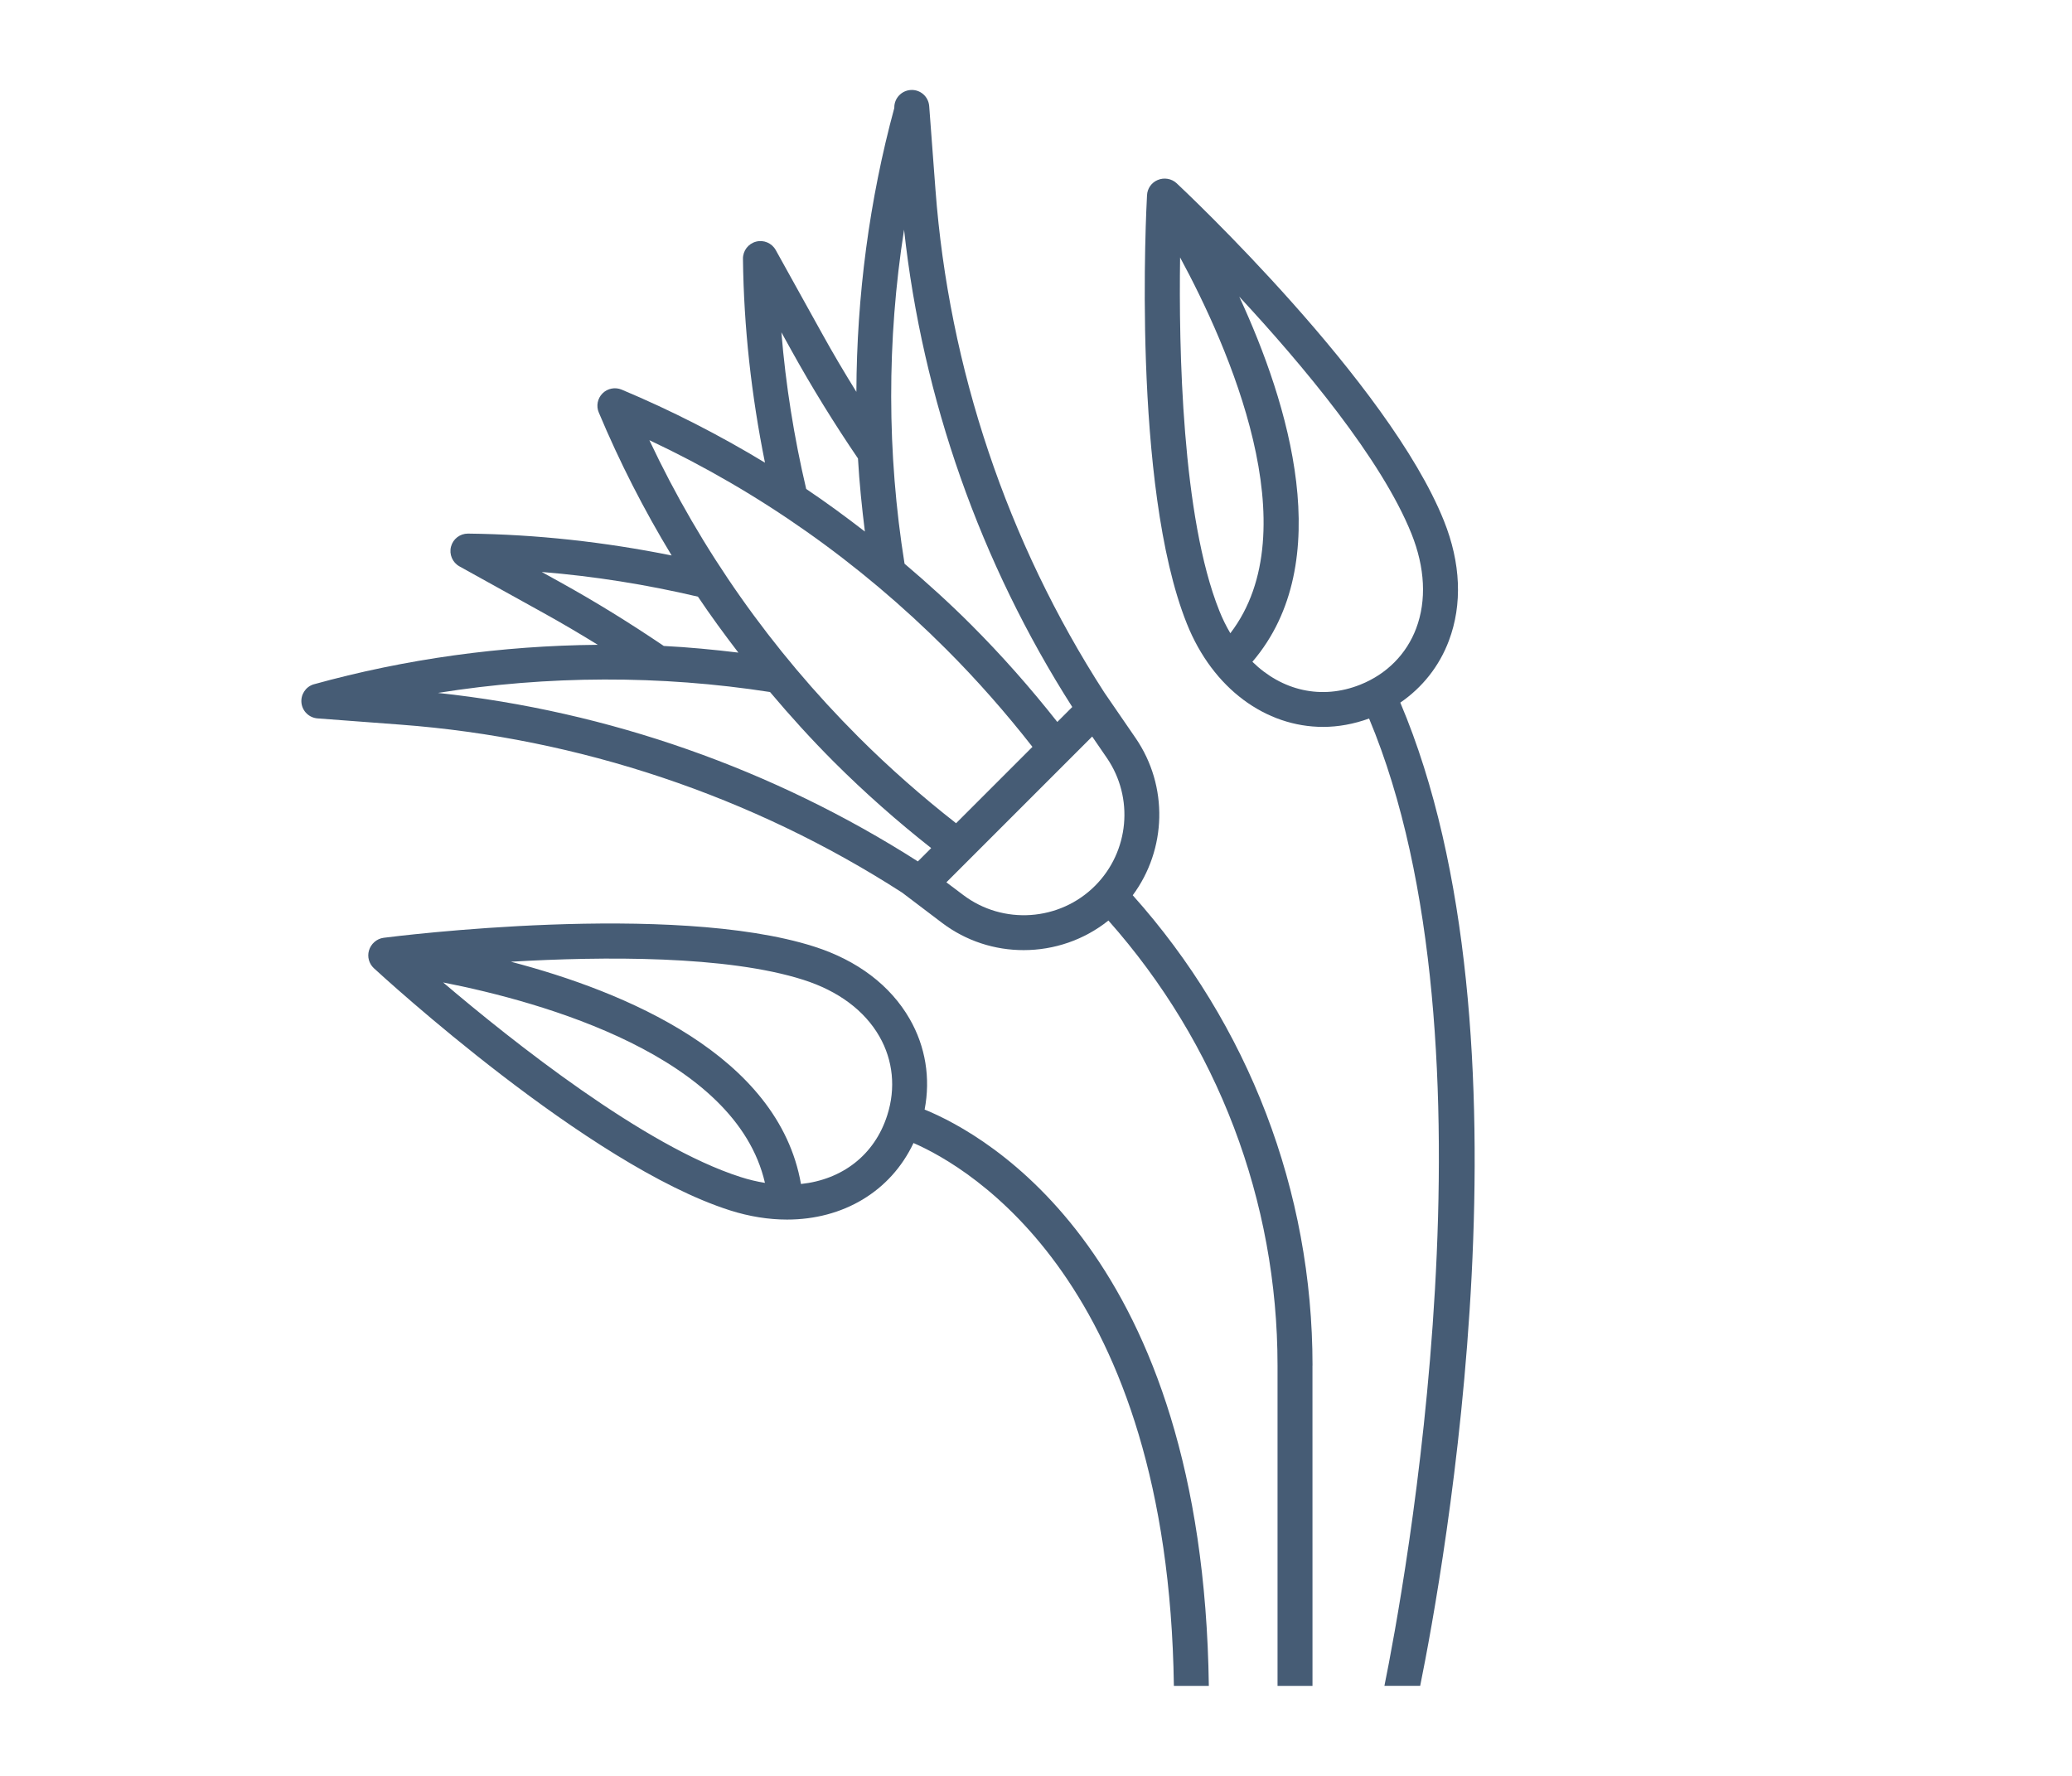
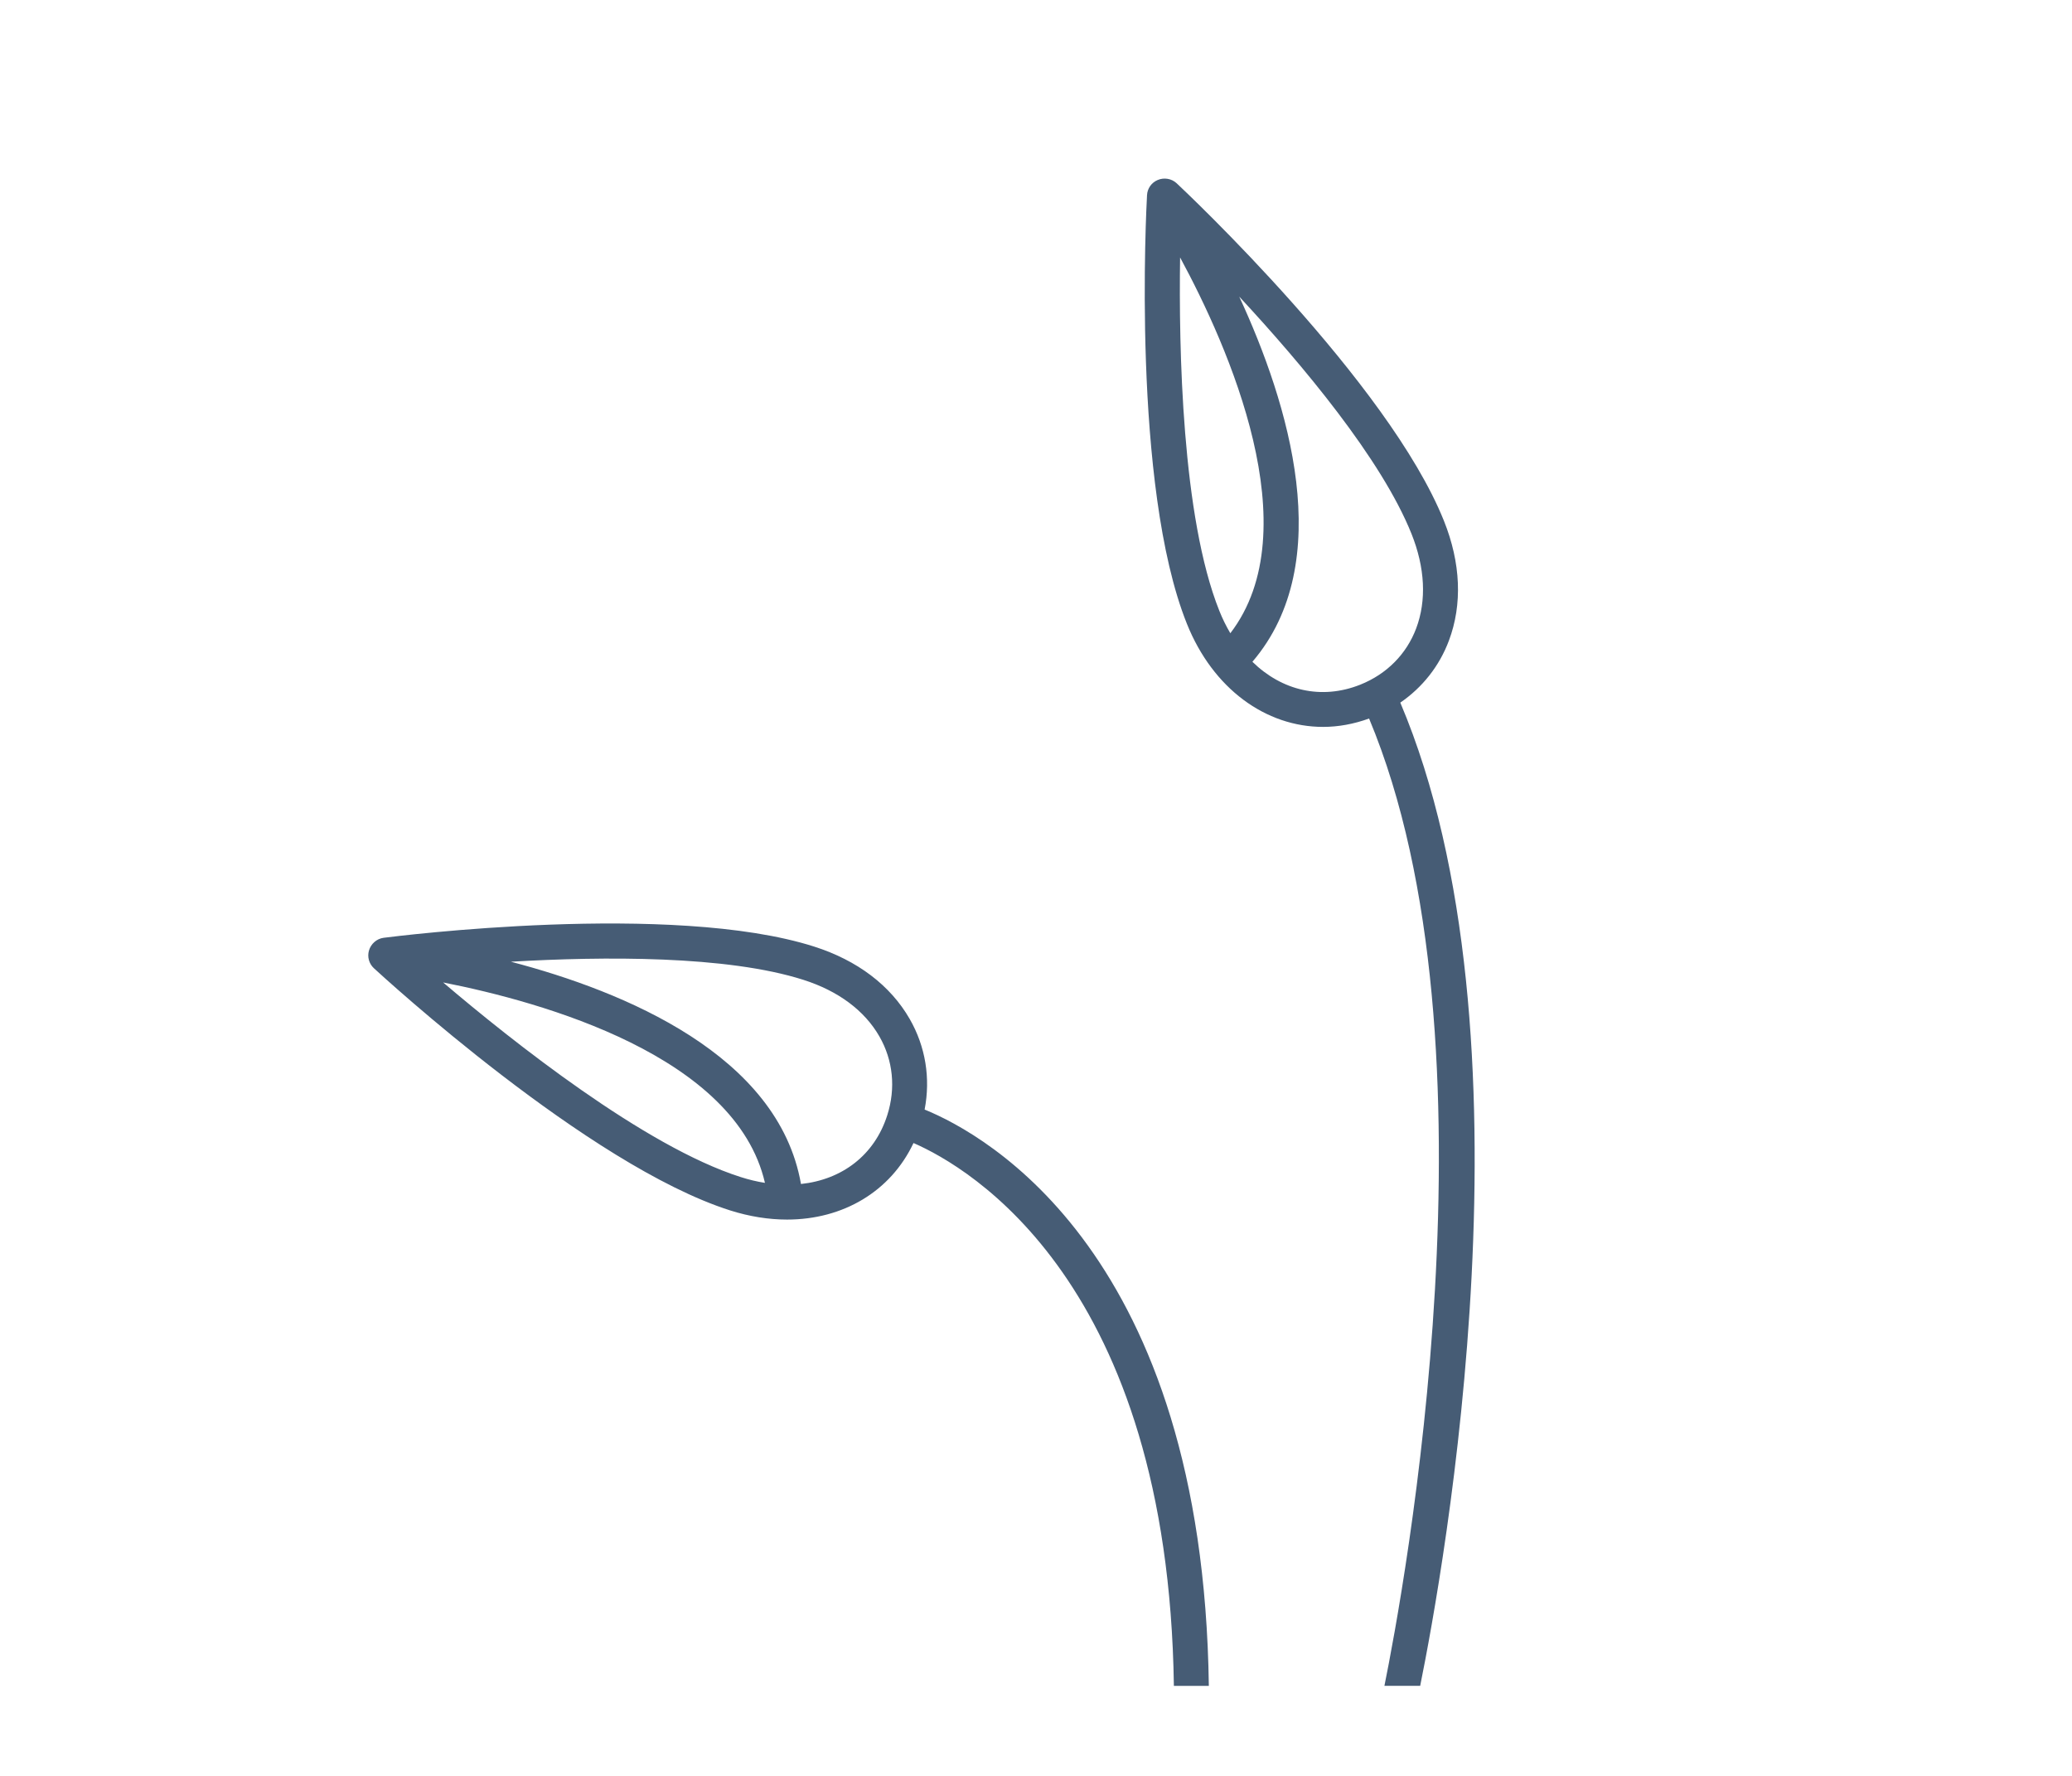
<svg xmlns="http://www.w3.org/2000/svg" width="77" height="66" viewBox="0 0 77 66" fill="none">
-   <path d="M48.776 50.748C48.776 44.267 46.404 38.088 42.095 33.272C43.354 31.569 43.429 29.22 42.202 27.43L41.036 25.732C37.43 20.144 35.261 13.685 34.764 7.051L34.531 3.945C34.504 3.587 34.197 3.318 33.836 3.345C33.495 3.371 33.234 3.656 33.234 3.992V4.013C32.306 7.435 31.838 11 31.825 14.564C31.38 13.848 30.951 13.122 30.555 12.406L28.828 9.293C28.683 9.033 28.38 8.904 28.094 8.981C27.806 9.057 27.607 9.319 27.61 9.617C27.64 12.16 27.924 14.7 28.428 17.195C26.727 16.164 24.951 15.256 23.102 14.48C22.86 14.379 22.578 14.433 22.391 14.62C22.205 14.806 22.149 15.088 22.252 15.33C23.026 17.175 23.931 18.948 24.96 20.644C22.47 20.143 19.934 19.86 17.397 19.831H17.389C17.095 19.831 16.836 20.028 16.761 20.314C16.685 20.601 16.814 20.904 17.074 21.049L20.188 22.775C20.867 23.151 21.544 23.549 22.215 23.964C18.649 23.996 15.078 24.484 11.643 25.437C11.349 25.534 11.167 25.825 11.204 26.132C11.242 26.439 11.493 26.676 11.801 26.699L14.884 26.931C21.516 27.428 27.975 29.596 33.526 33.174L35.005 34.295C35.905 34.978 36.975 35.312 38.042 35.311C39.164 35.311 40.281 34.939 41.191 34.211C45.245 38.779 47.476 44.622 47.476 50.749V62.655H48.775L48.774 50.749L48.776 50.748ZM33.597 8.536C34.285 14.828 36.432 20.924 39.848 26.275L39.292 26.831C38.299 25.571 37.225 24.354 36.083 23.212C35.289 22.418 34.462 21.669 33.615 20.95C32.958 16.858 32.954 12.639 33.597 8.536L33.597 8.536ZM29.418 13.036C30.161 14.379 31.013 15.76 31.884 17.038C31.936 17.948 32.029 18.853 32.141 19.755C31.429 19.205 30.705 18.672 29.96 18.172C29.51 16.259 29.199 14.311 29.038 12.351L29.418 13.036ZM20.818 21.637L20.132 21.257C22.087 21.416 24.029 21.726 25.937 22.175C26.412 22.884 26.918 23.574 27.439 24.254C26.518 24.143 25.595 24.054 24.668 24.007C23.414 23.158 22.121 22.358 20.818 21.637ZM34.11 32.014C28.74 28.584 22.604 26.429 16.275 25.752C20.351 25.1 24.546 25.087 28.616 25.719C29.367 26.61 30.153 27.477 30.985 28.31C32.127 29.451 33.344 30.525 34.605 31.519L34.11 32.014ZM31.904 27.392C28.668 24.156 26.058 20.451 24.132 16.359C28.223 18.284 31.928 20.892 35.165 24.13C36.308 25.273 37.38 26.493 38.368 27.757L35.53 30.595C34.266 29.606 33.046 28.534 31.904 27.392ZM40.698 32.917C39.385 34.236 37.275 34.385 35.791 33.259L35.17 32.791L40.588 27.373L41.131 28.165C42.147 29.646 41.965 31.645 40.698 32.917Z" fill="#465C75" />
  <path d="M34.361 41.236C34.585 40.074 34.397 38.898 33.807 37.871C33.09 36.622 31.861 35.691 30.252 35.178C24.984 33.498 14.691 34.797 14.255 34.853C13.998 34.887 13.782 35.079 13.711 35.328C13.643 35.563 13.715 35.817 13.894 35.983C14.218 36.281 21.856 43.301 27.125 44.982C27.851 45.213 28.567 45.325 29.248 45.325C31.329 45.325 33.095 44.284 33.948 42.48C36.016 43.381 43.412 47.662 43.624 62.656H44.923C44.706 46.615 36.659 42.175 34.361 41.236L34.361 41.236ZM27.52 43.743C23.951 42.605 19.022 38.685 16.467 36.512C20.167 37.24 27.342 39.246 28.427 43.961C28.13 43.914 27.827 43.842 27.52 43.743ZM32.974 41.442L32.971 41.451C32.499 42.932 31.293 43.841 29.766 44.003C28.928 39.213 23.206 36.847 18.985 35.742C22.421 35.542 27.007 35.506 29.858 36.416C31.151 36.828 32.128 37.555 32.68 38.518C33.189 39.404 33.293 40.442 32.974 41.442L32.974 41.442Z" fill="#465C75" />
  <path d="M52.038 26.113C52.86 25.548 53.488 24.759 53.844 23.81C54.351 22.462 54.287 20.922 53.659 19.355C51.601 14.22 44.047 7.111 43.727 6.811C43.538 6.634 43.255 6.589 43.019 6.691C42.791 6.788 42.639 7.005 42.626 7.252C42.602 7.69 42.05 18.049 44.108 23.183C45.075 25.597 47.041 27.015 49.169 27.015C49.733 27.015 50.307 26.91 50.878 26.704C55.947 38.821 52.146 59.21 51.448 62.654H52.777C53.642 58.379 57.257 38.433 52.038 26.112L52.038 26.113ZM45.313 22.7C43.919 19.222 43.805 12.922 43.855 9.568C45.649 12.881 48.67 19.69 45.722 23.534C45.57 23.276 45.432 22.999 45.313 22.701L45.313 22.7ZM50.56 25.441L50.551 25.445C49.108 26.021 47.639 25.669 46.542 24.595C49.703 20.899 47.885 14.982 46.053 11.024C48.394 13.546 51.34 17.059 52.454 19.838C52.958 21.097 53.019 22.314 52.629 23.352C52.27 24.308 51.535 25.05 50.561 25.441L50.56 25.441Z" fill="#465C75" />
</svg>